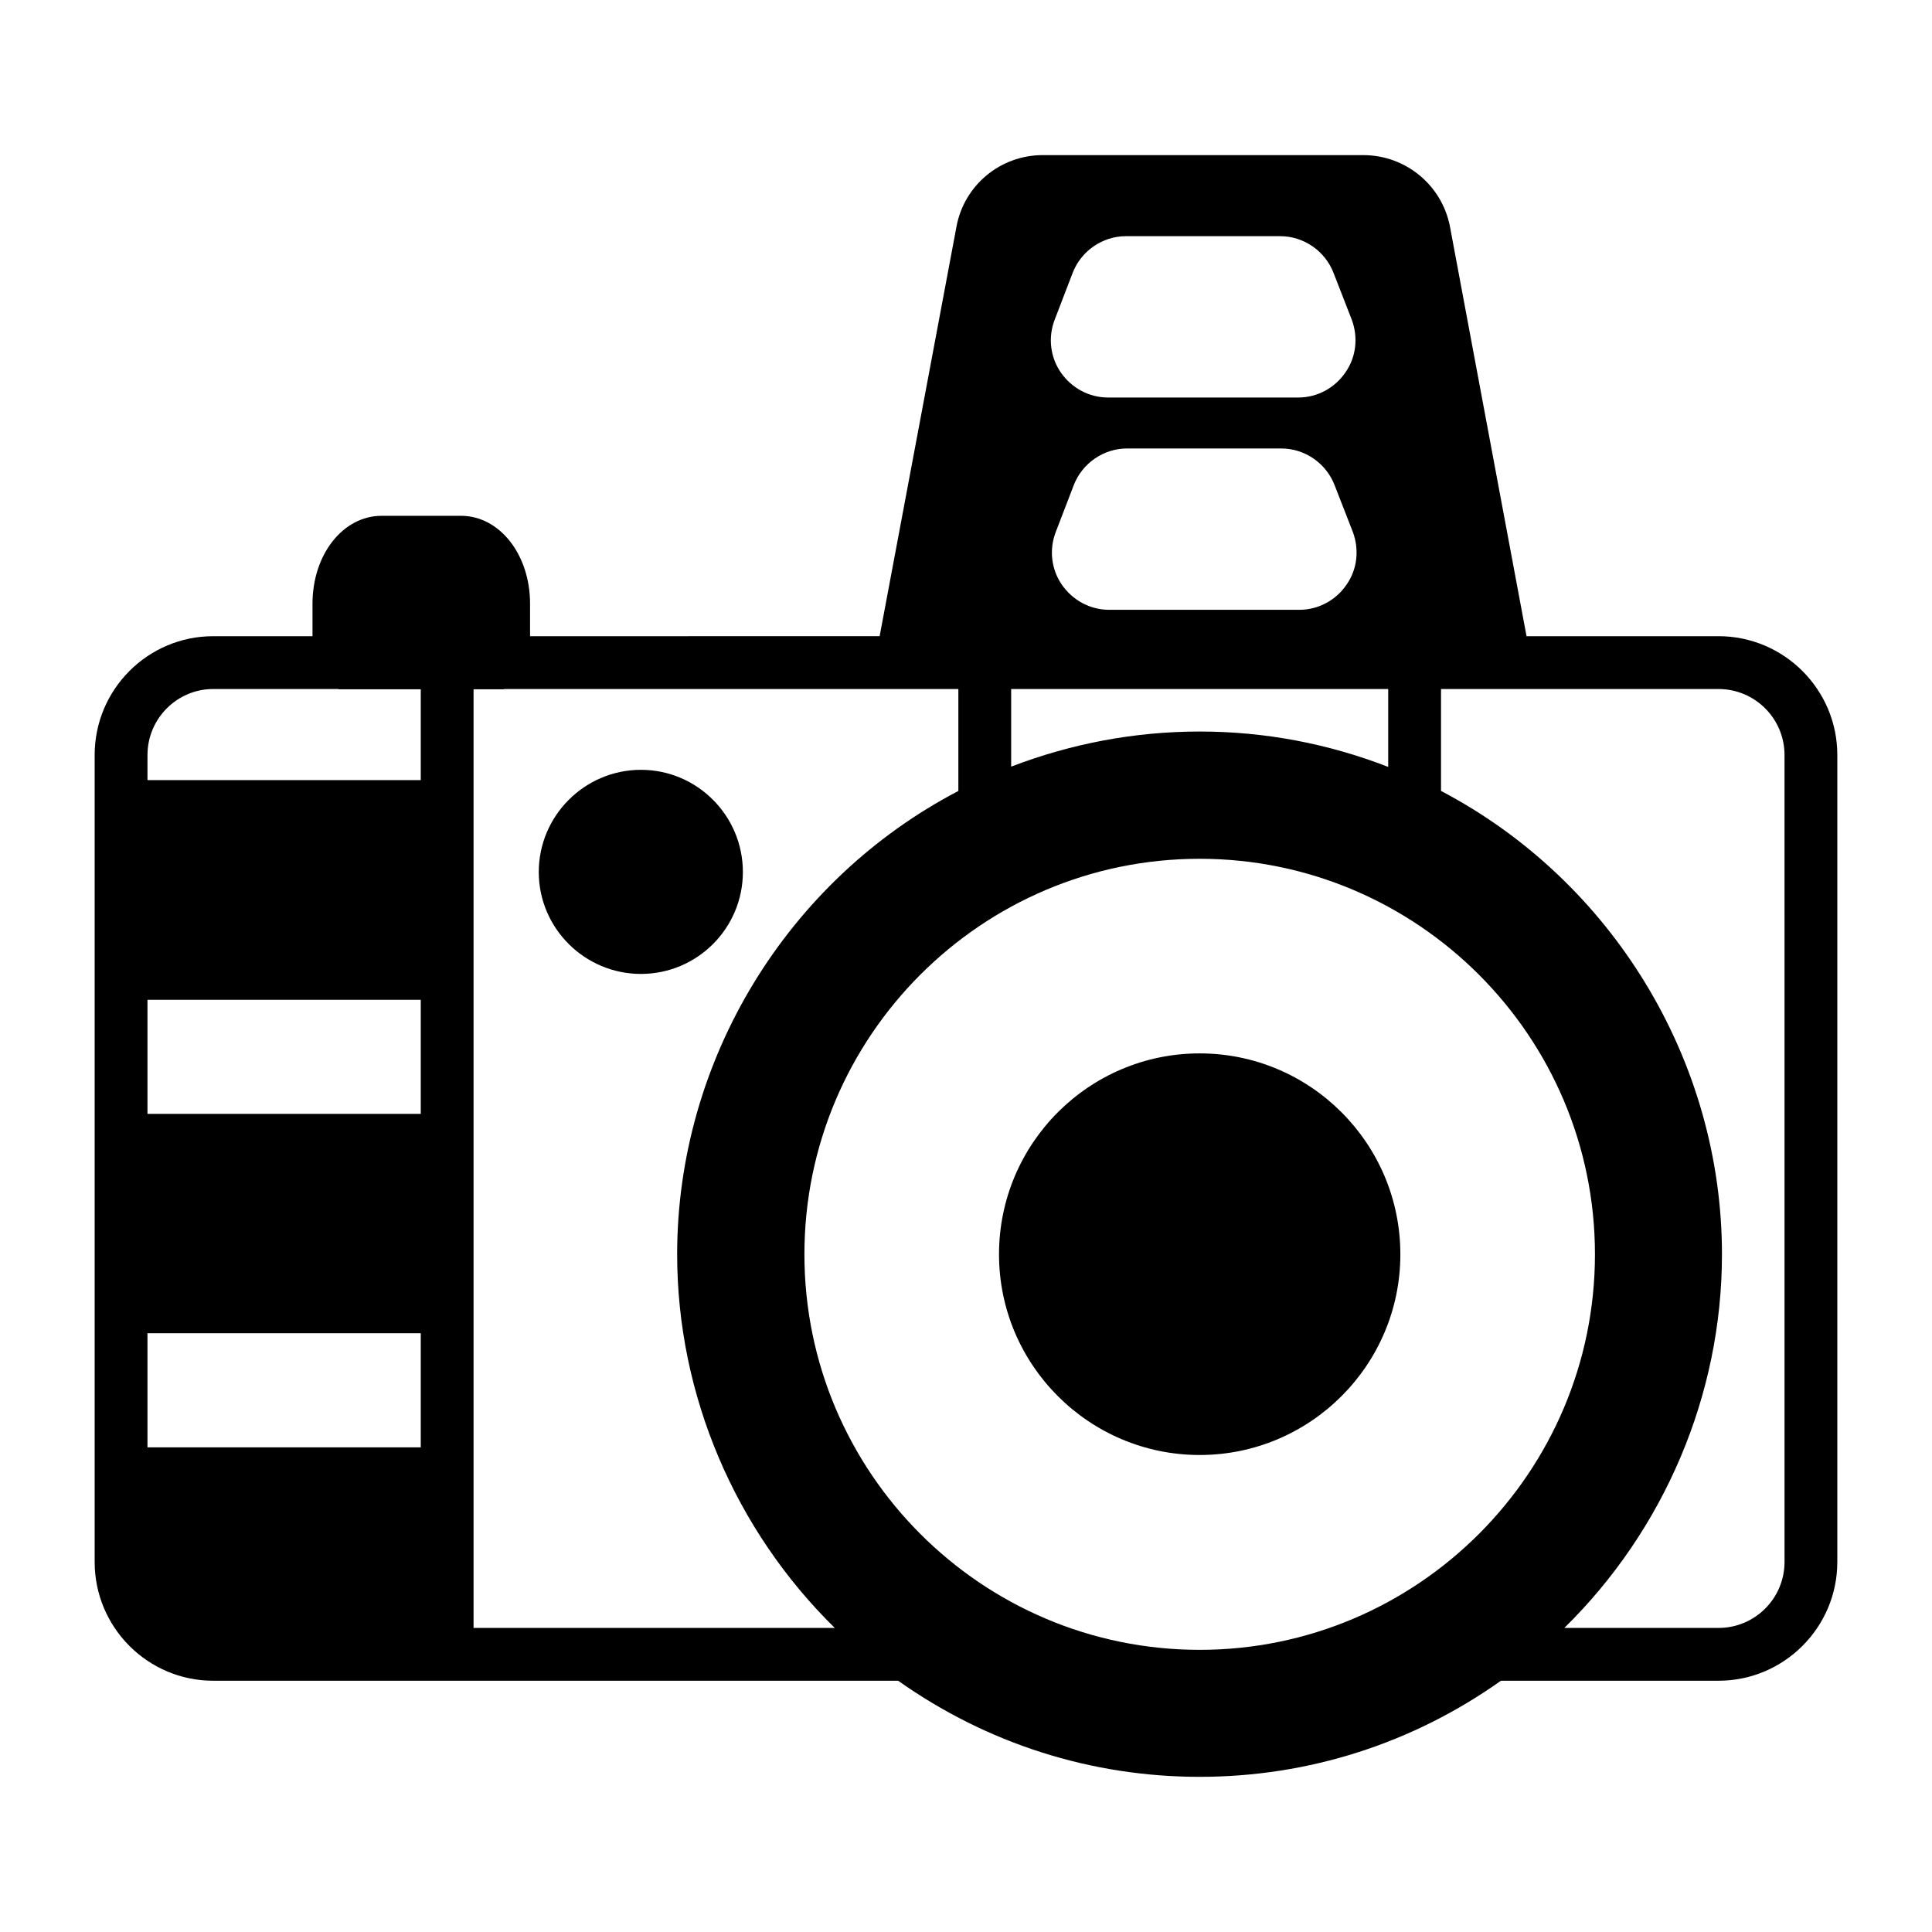
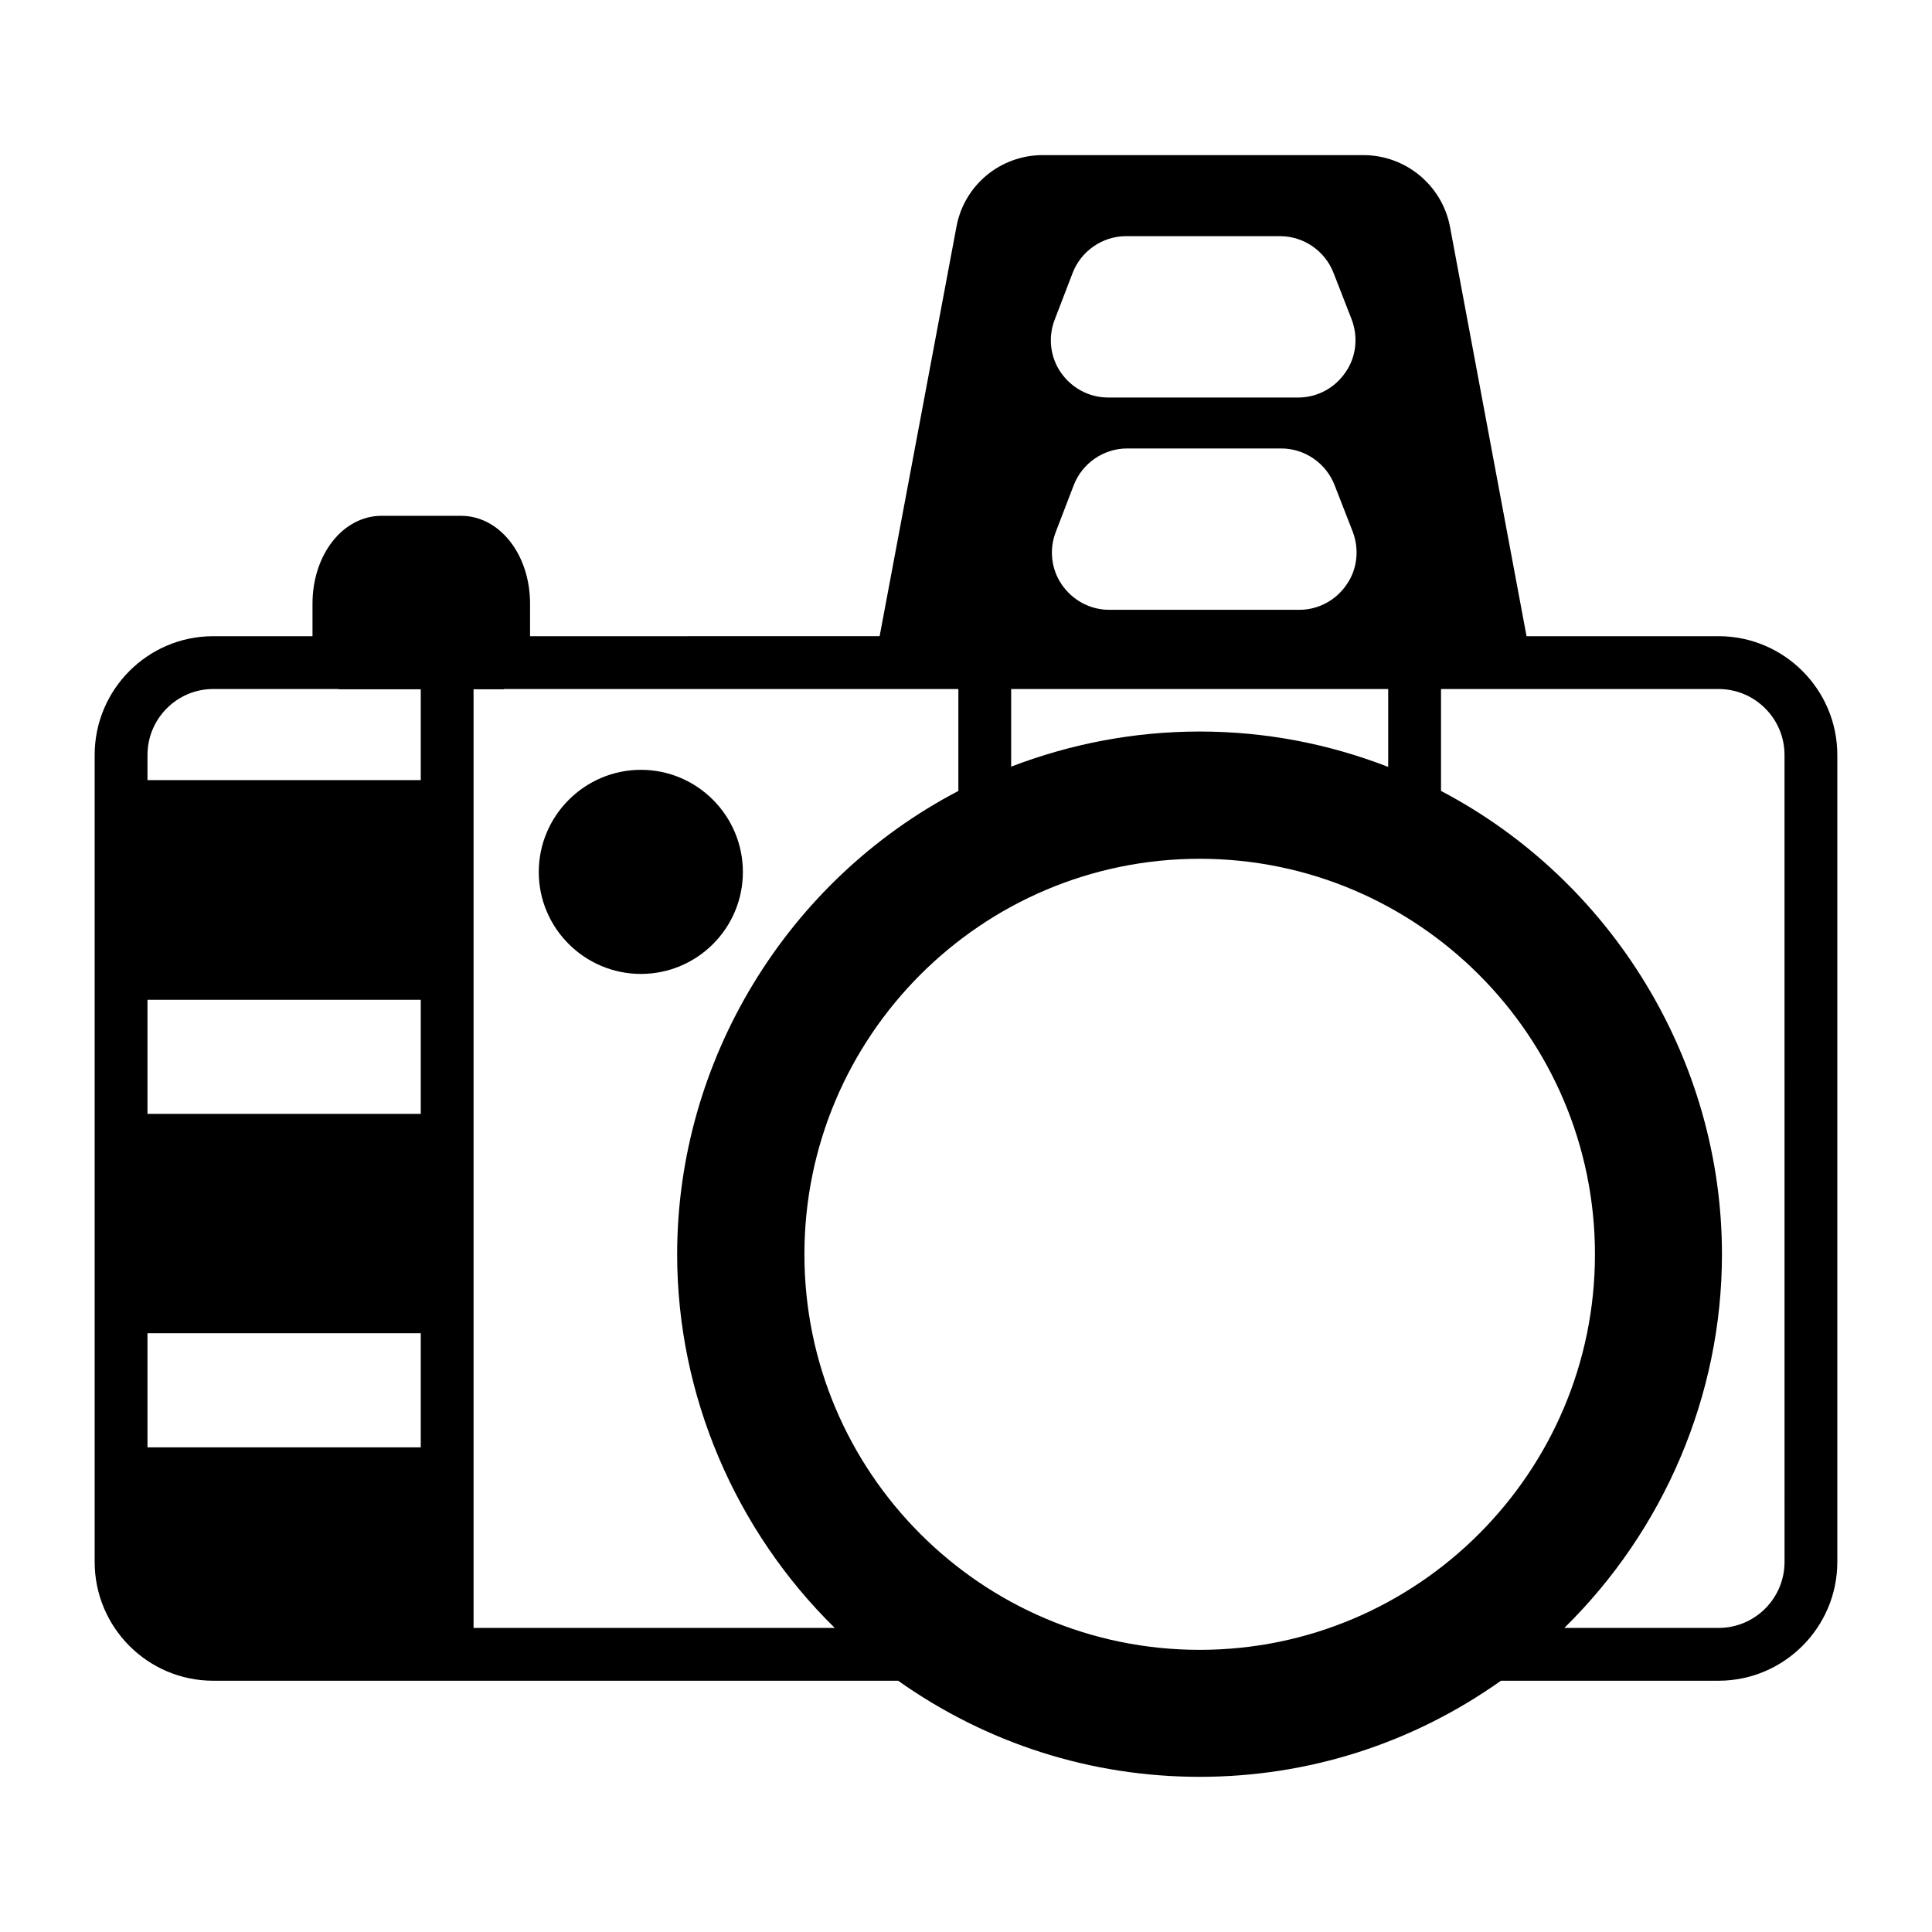
<svg xmlns="http://www.w3.org/2000/svg" fill="#000000" width="800px" height="800px" version="1.1" viewBox="144 144 512 512">
  <g>
-     <path d="m461.93 423.16c-29.32 0-53.18 23.859-53.18 53.25 0 29.32 23.859 53.18 53.18 53.18 29.32 0 53.18-23.859 53.18-53.18 0-29.391-23.863-53.25-53.18-53.25z" />
    <path d="m340.87 375.09c0-14.906-12.105-27.078-27.012-27.078s-27.078 12.176-27.078 27.078c0 14.906 12.176 27.012 27.078 27.012 14.906-0.004 27.012-12.109 27.012-27.012z" />
    <path d="m599.42 312.6h-50.871l-20.289-108.53c-2.098-10.984-11.754-18.961-22.953-18.961l-84.949-0.004c-11.266 0-20.852 7.977-22.883 18.961l-20.363 108.53-92.641 0.004v-8.605c0-13.016-8.047-23.301-18.332-23.301h-20.992c-10.285 0-18.332 10.285-18.332 23.301v8.605h-26.312c-17.352 0-31.418 14.133-31.418 31.488v57.797 0.07 44.152 0.07 44.152 0.07 67.523c0 17.352 14.066 31.488 31.418 31.488h181.51c23.441 16.582 51.012 25.469 79.91 25.469 28.898 0 56.469-8.887 79.84-25.469h57.656c17.352 0 31.488-14.133 31.488-31.488v-213.84c0-17.355-14.133-31.488-31.488-31.488zm-175.91-83.898 4.758-12.387c2.238-5.809 7.906-9.727 14.133-9.727h40.863c6.227 0 11.895 3.918 14.133 9.727l4.828 12.387c1.75 4.688 1.191 9.938-1.68 13.996-2.801 4.129-7.488 6.648-12.457 6.648h-50.449c-5.039 0-9.656-2.519-12.523-6.648-2.793-4.059-3.422-9.309-1.605-13.996zm77.324 70.254c-2.801 4.129-7.488 6.648-12.457 6.648h-50.449c-5.039 0-9.656-2.519-12.523-6.648-2.801-4.059-3.43-9.305-1.609-13.996l4.758-12.387c2.238-5.809 7.906-9.727 14.133-9.727h40.863c6.227 0 11.895 3.918 14.133 9.727l4.828 12.387c1.75 4.688 1.191 9.938-1.676 13.996zm-88.867 27.641h99.922v20.641c-15.883-6.156-32.609-9.375-49.961-9.375-17.285 0-34.078 3.219-49.961 9.305zm-156.46 200.96h-72.422v-30.23h72.422zm0-88.375h-72.422v-30.23h72.422zm0-88.445h-72.422v-6.648c0-9.656 7.836-17.492 17.422-17.492h33.098c0.07 0 0.141 0.07 0.211 0.07h21.691zm13.992 224.68v-248.75h7.977c0.07 0 0.141-0.07 0.211-0.07h120.29v27.012c-45.414 23.723-74.523 71.371-74.523 122.8 0 37.367 15.395 73.121 41.773 99.012zm192.43 5.809c-57.797 0-104.75-47.023-104.75-104.82s46.953-104.82 104.75-104.82c57.727 0 104.75 47.023 104.75 104.82s-47.023 104.82-104.75 104.82zm154.99-23.301c0 9.656-7.836 17.492-17.492 17.492h-40.863c26.379-25.891 41.773-61.648 41.773-99.012 0-51.359-29.109-99.012-74.453-122.8v-27.012l73.539 0.004c9.656 0 17.492 7.836 17.492 17.492z" />
  </g>
</svg>